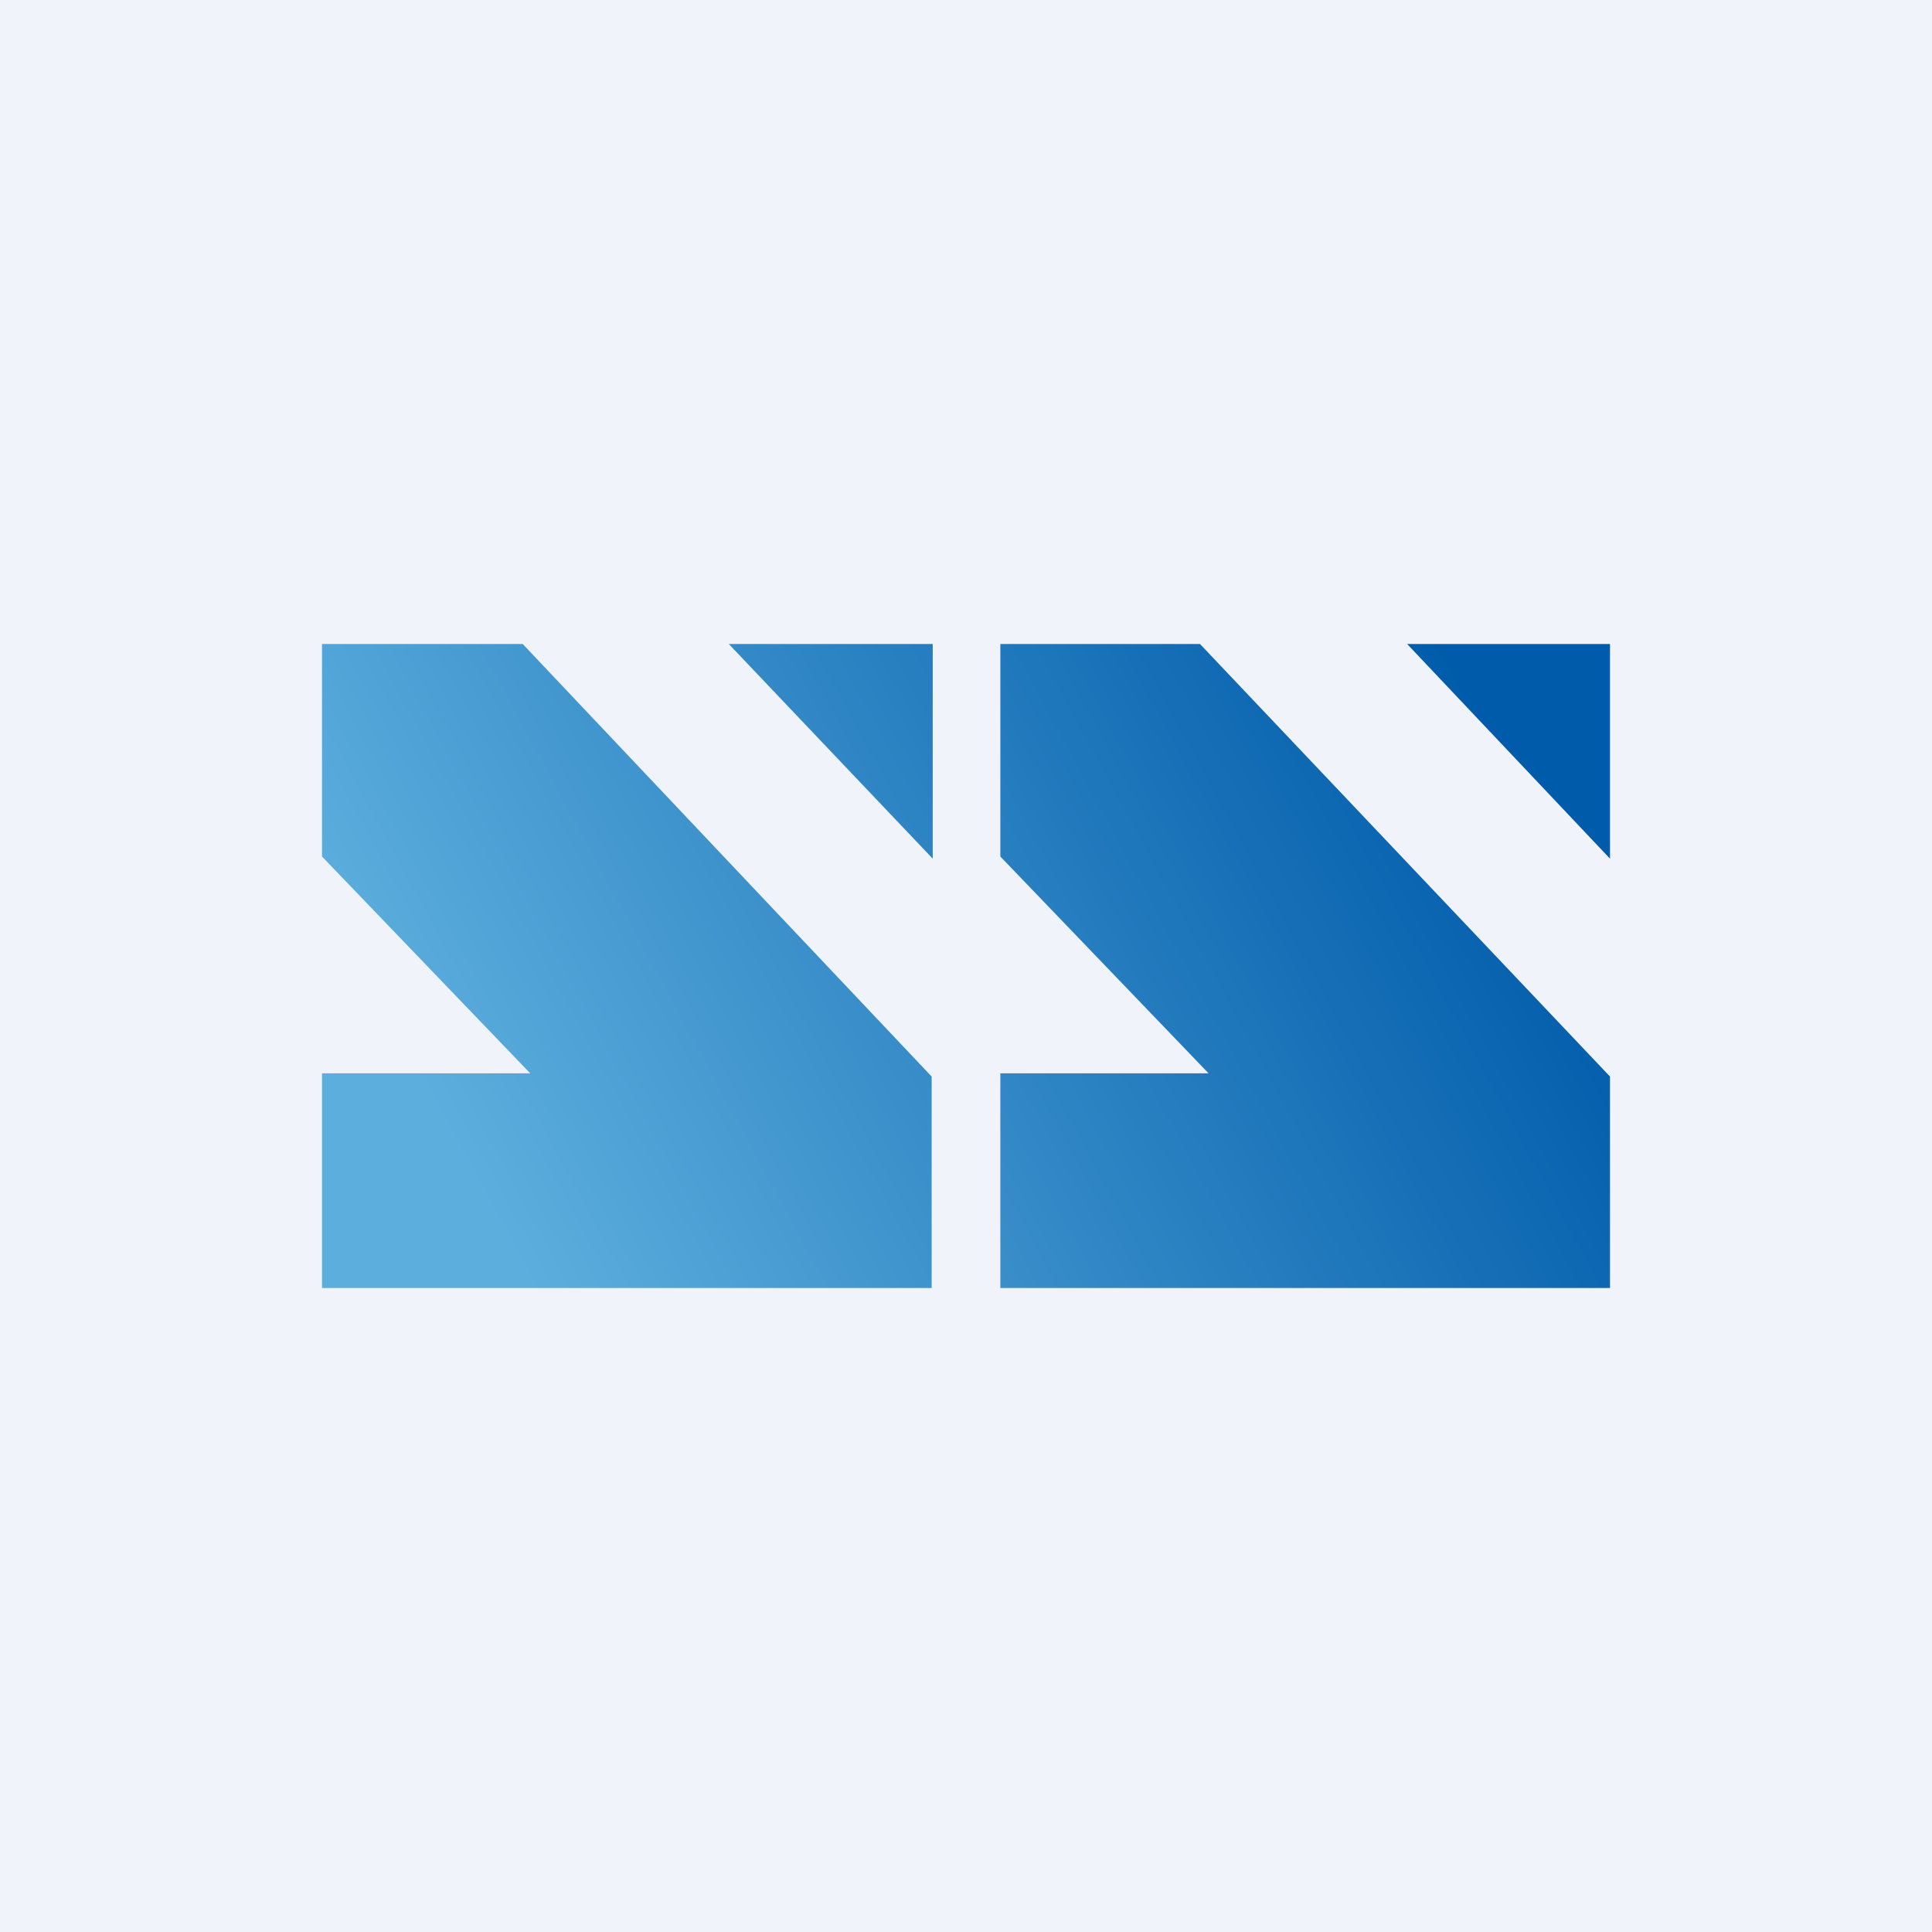
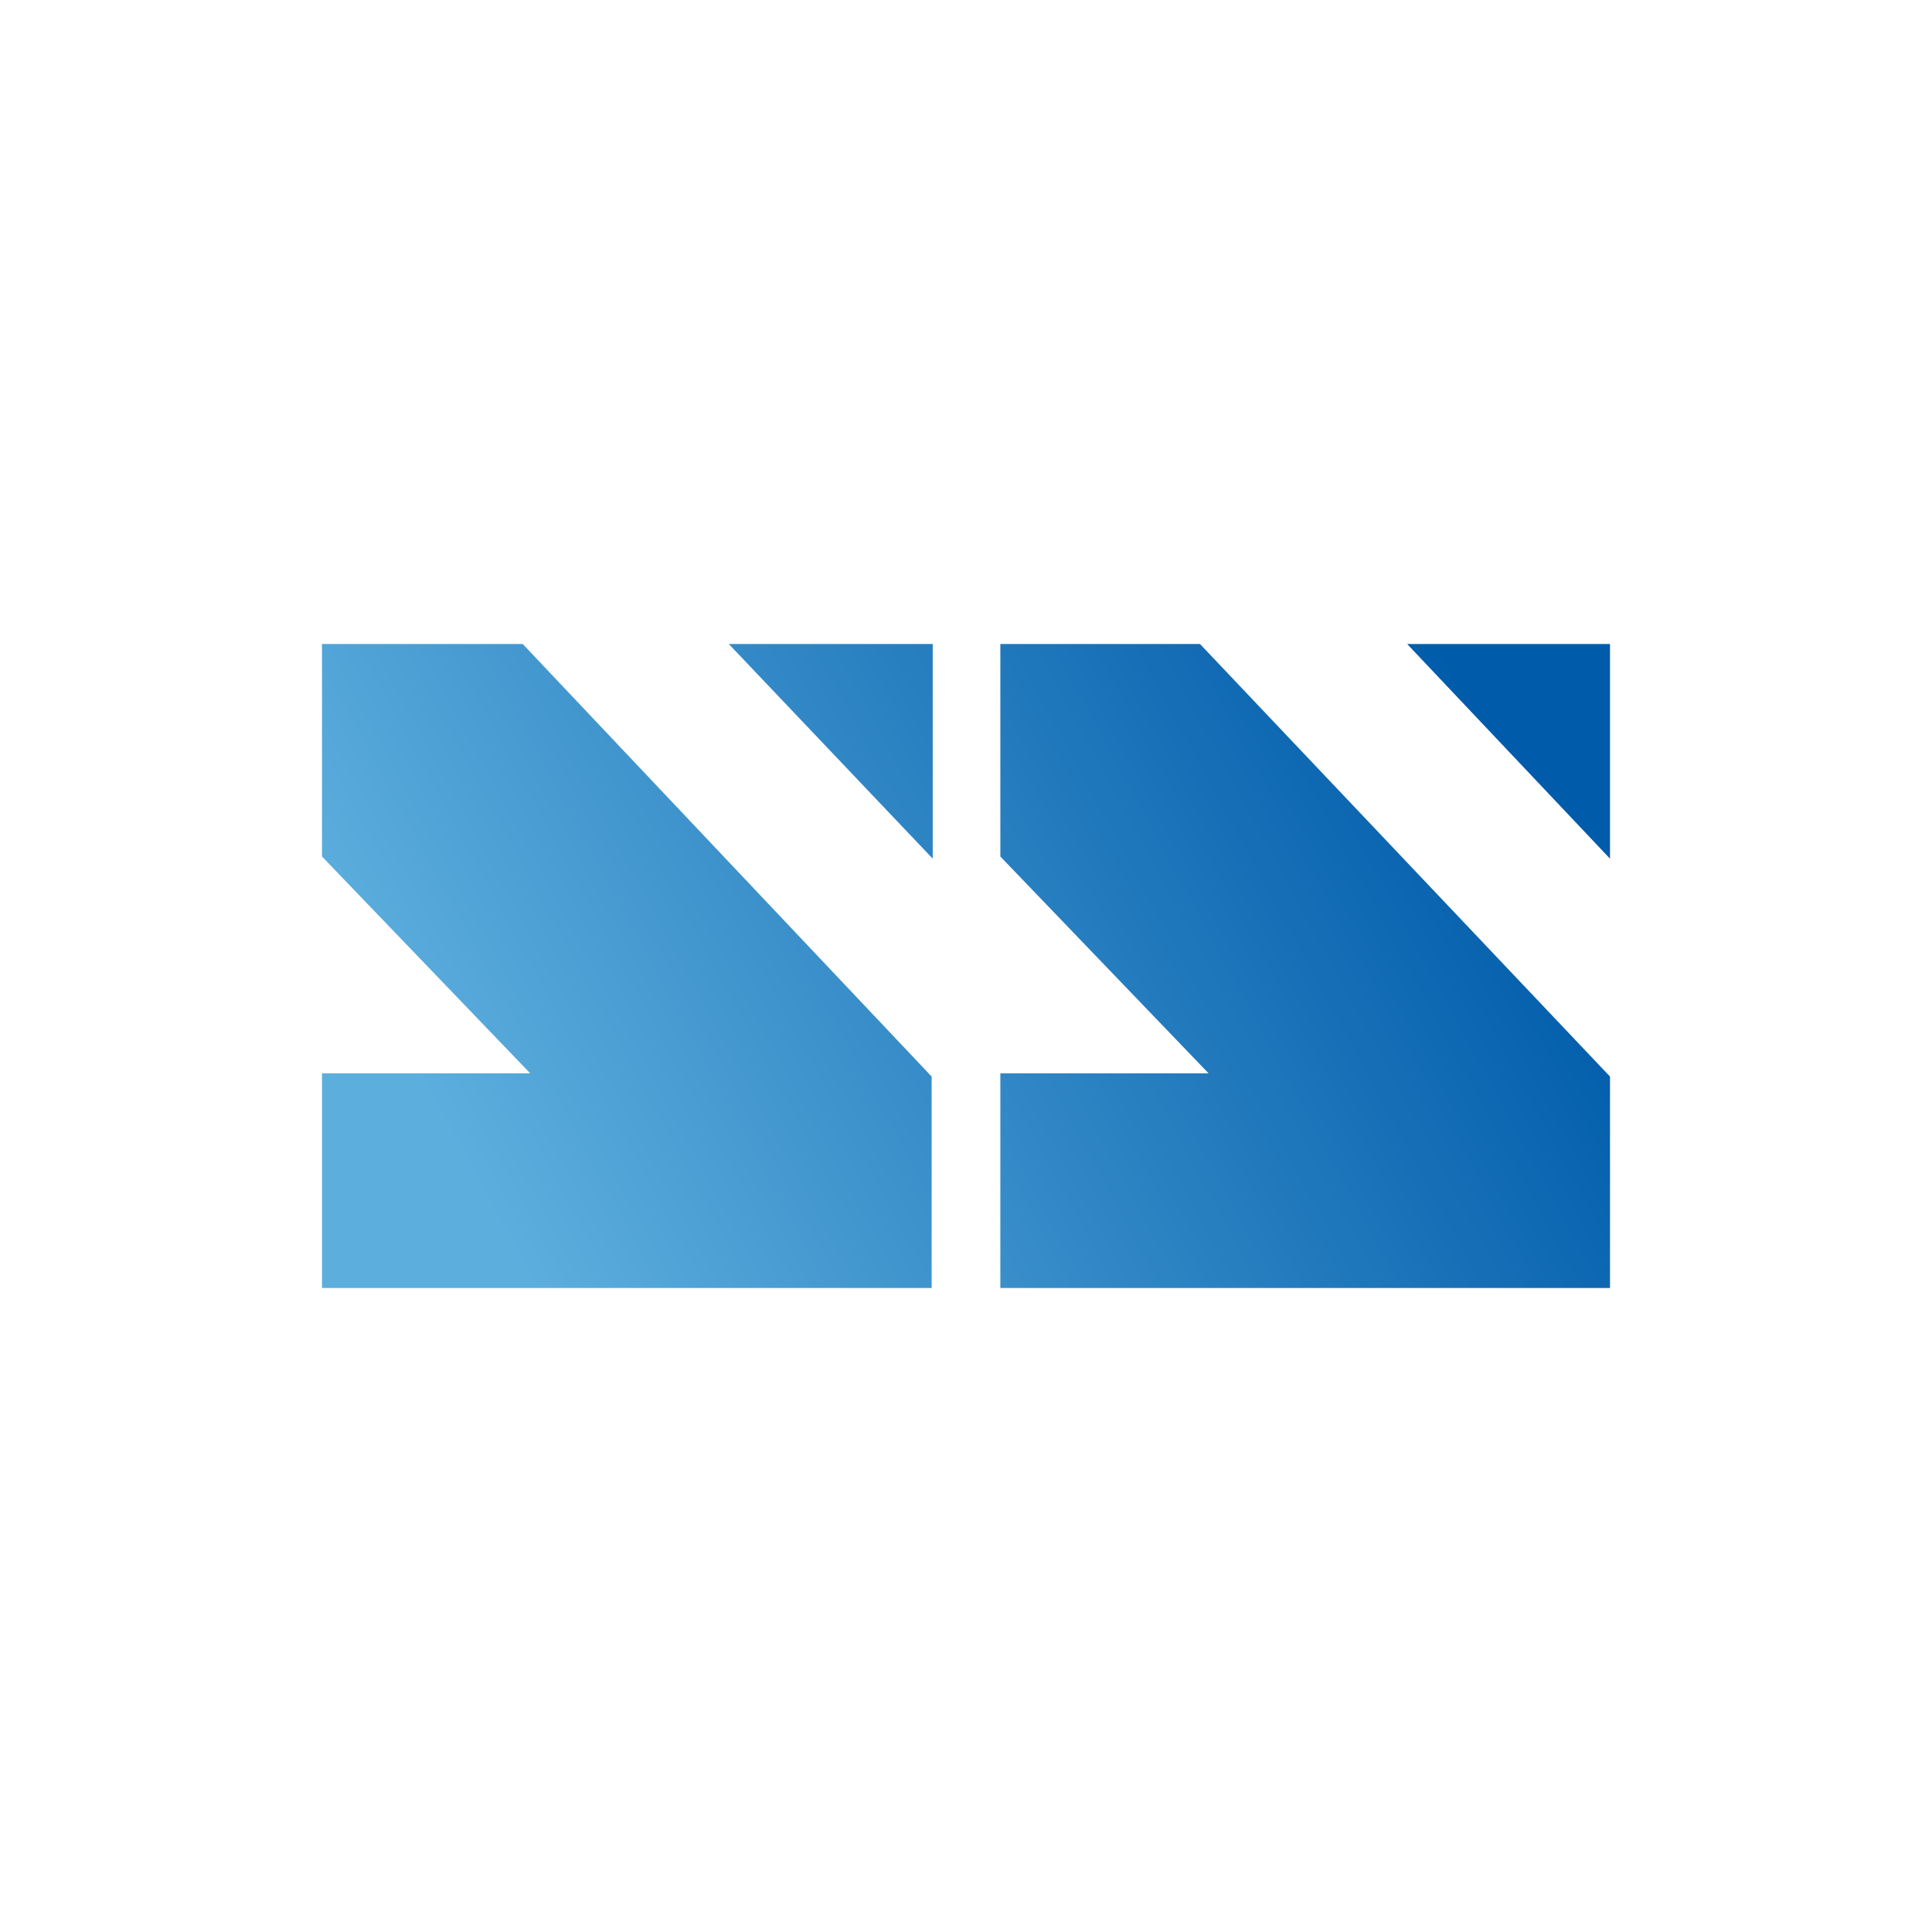
<svg xmlns="http://www.w3.org/2000/svg" width="18" height="18" viewBox="0 0 18 18">
-   <path fill="#F0F3FA" d="M0 0h18v18H0z" />
  <path d="m6.79 6 1.9 2V6h-1.9ZM3 10v2h5.68v-1.97L4.87 6H3v1.98L4.94 10H3Zm6.32 2v-2h1.94L9.32 7.98V6h1.86L15 10.03V12H9.32Zm3.79-6L15 8V6h-1.9Z" fill="url(#a)" />
  <defs>
    <linearGradient id="a" x1="3.64" y1="10.03" x2="12.9" y2="5.01" gradientUnits="userSpaceOnUse">
      <stop offset=".02" stop-color="#5CAEDD" />
      <stop offset="1" stop-color="#005BAA" />
    </linearGradient>
  </defs>
</svg>